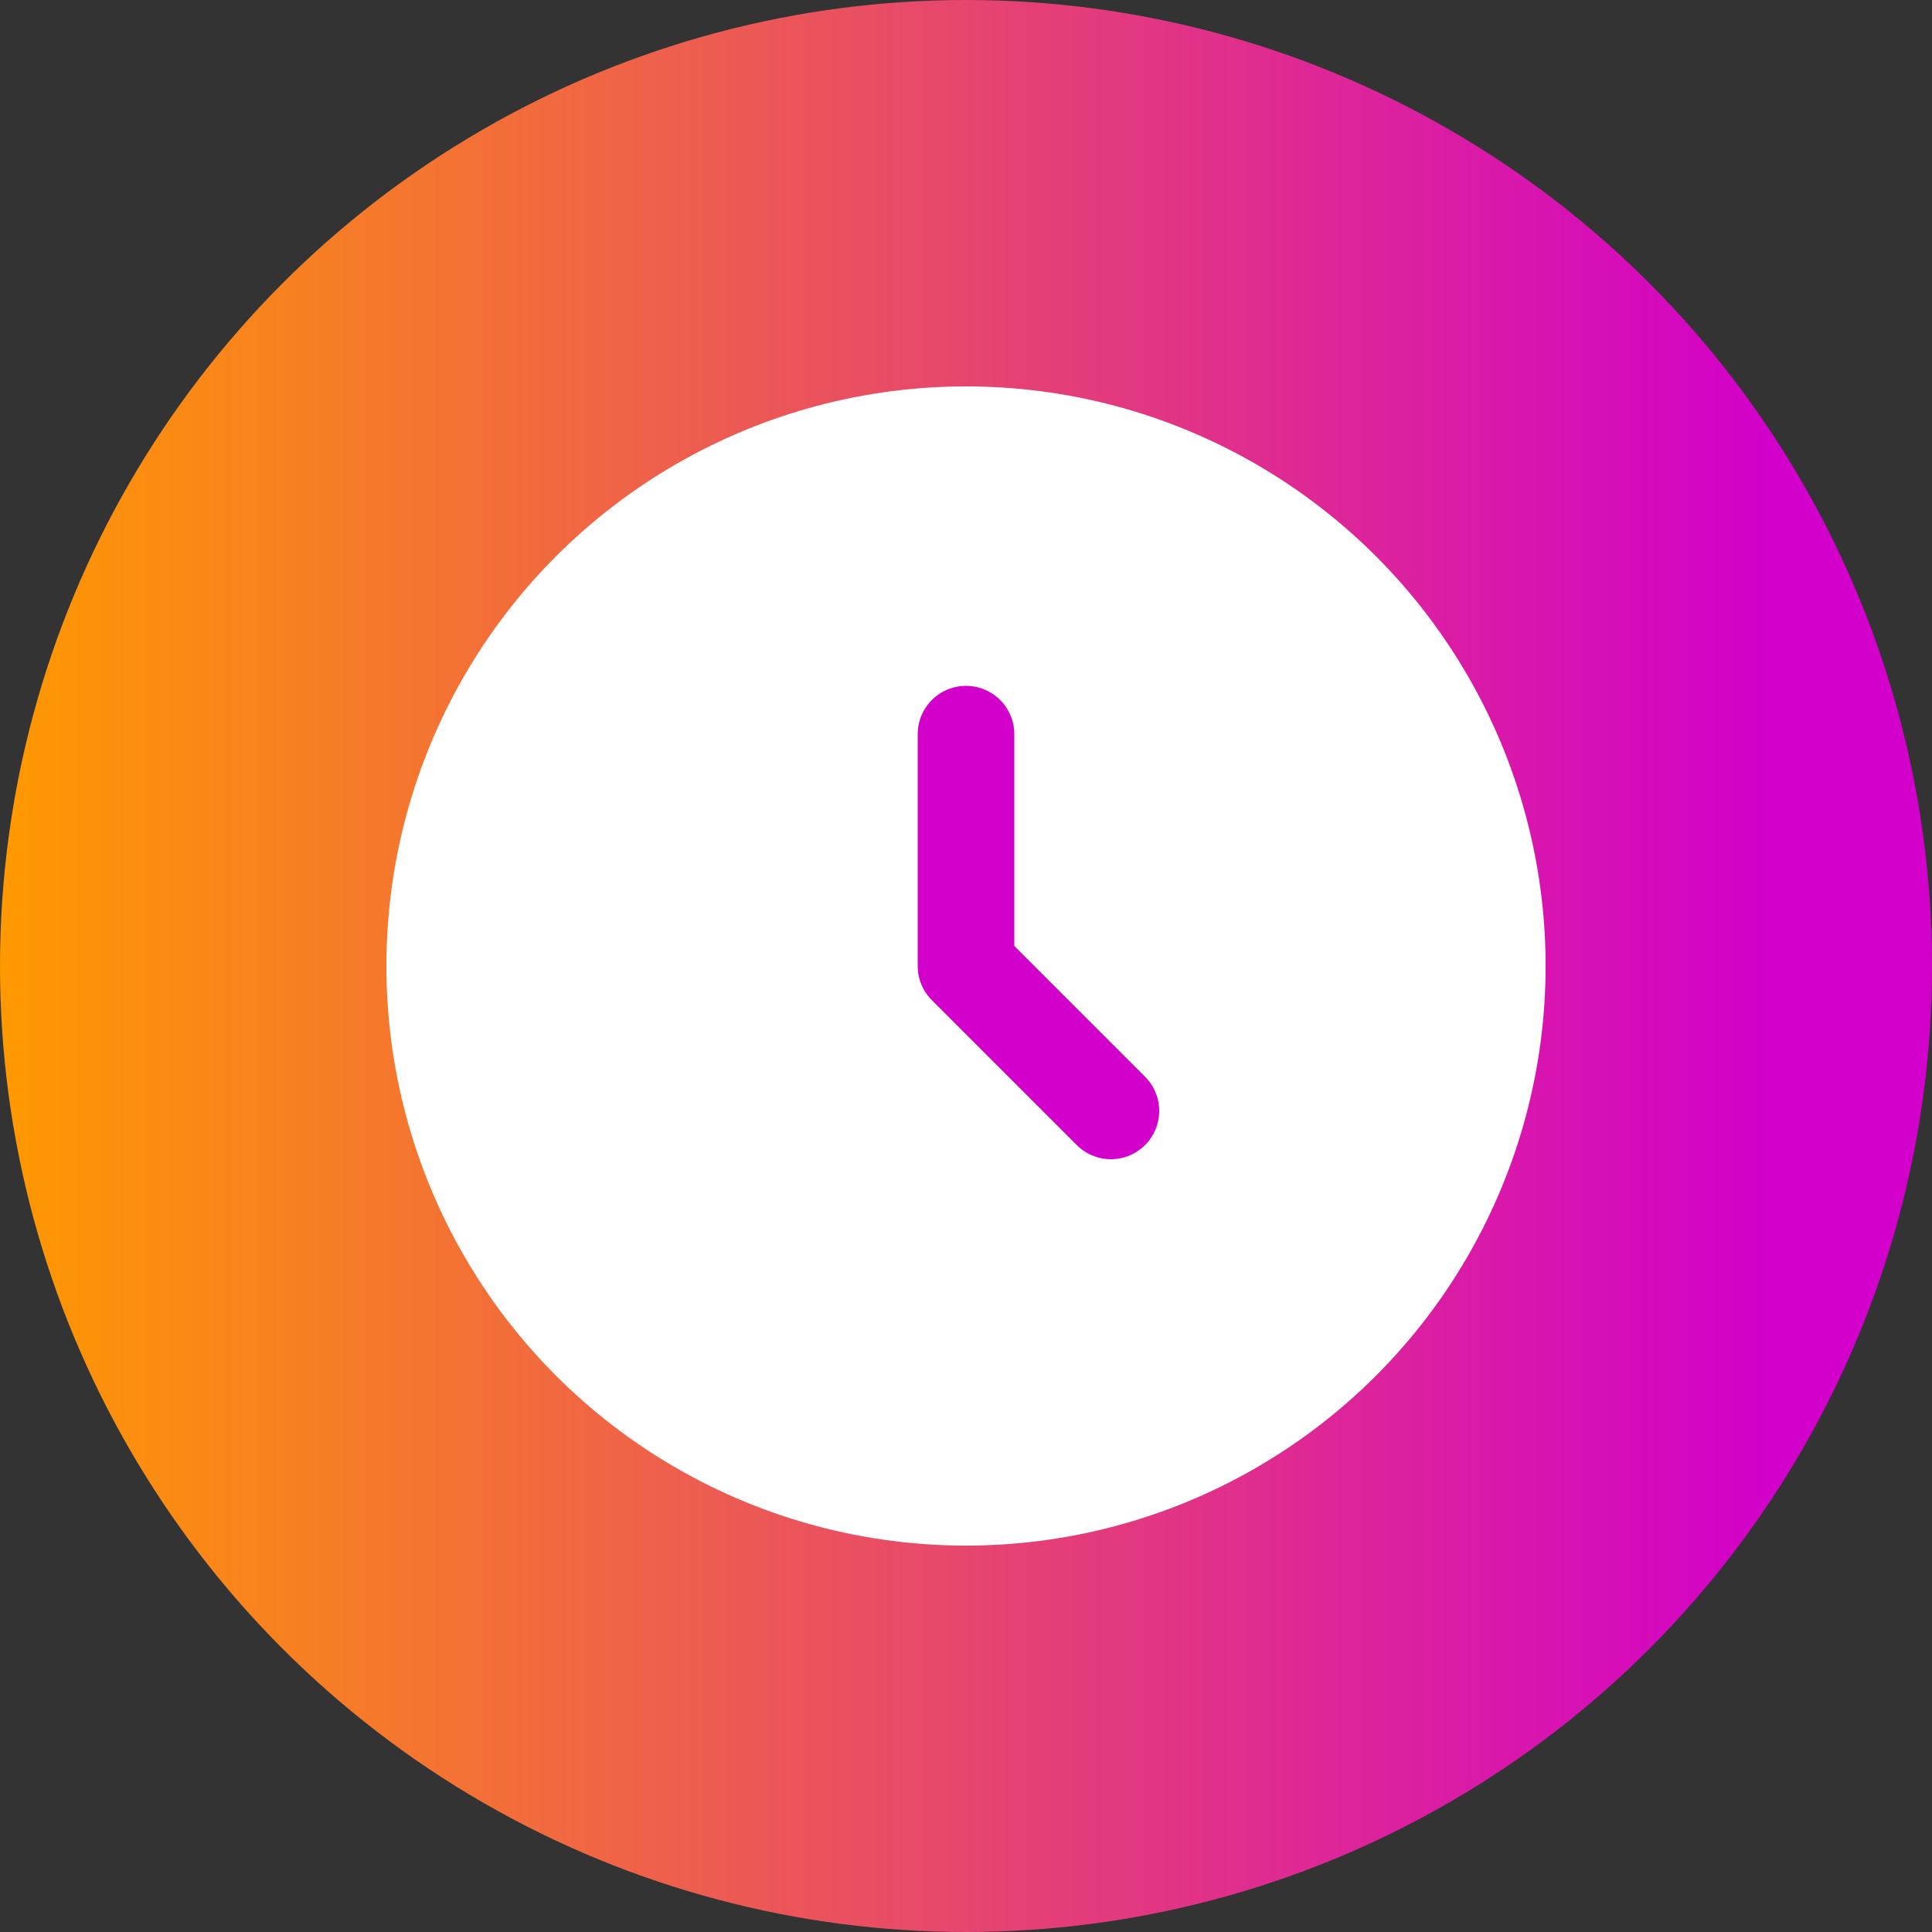
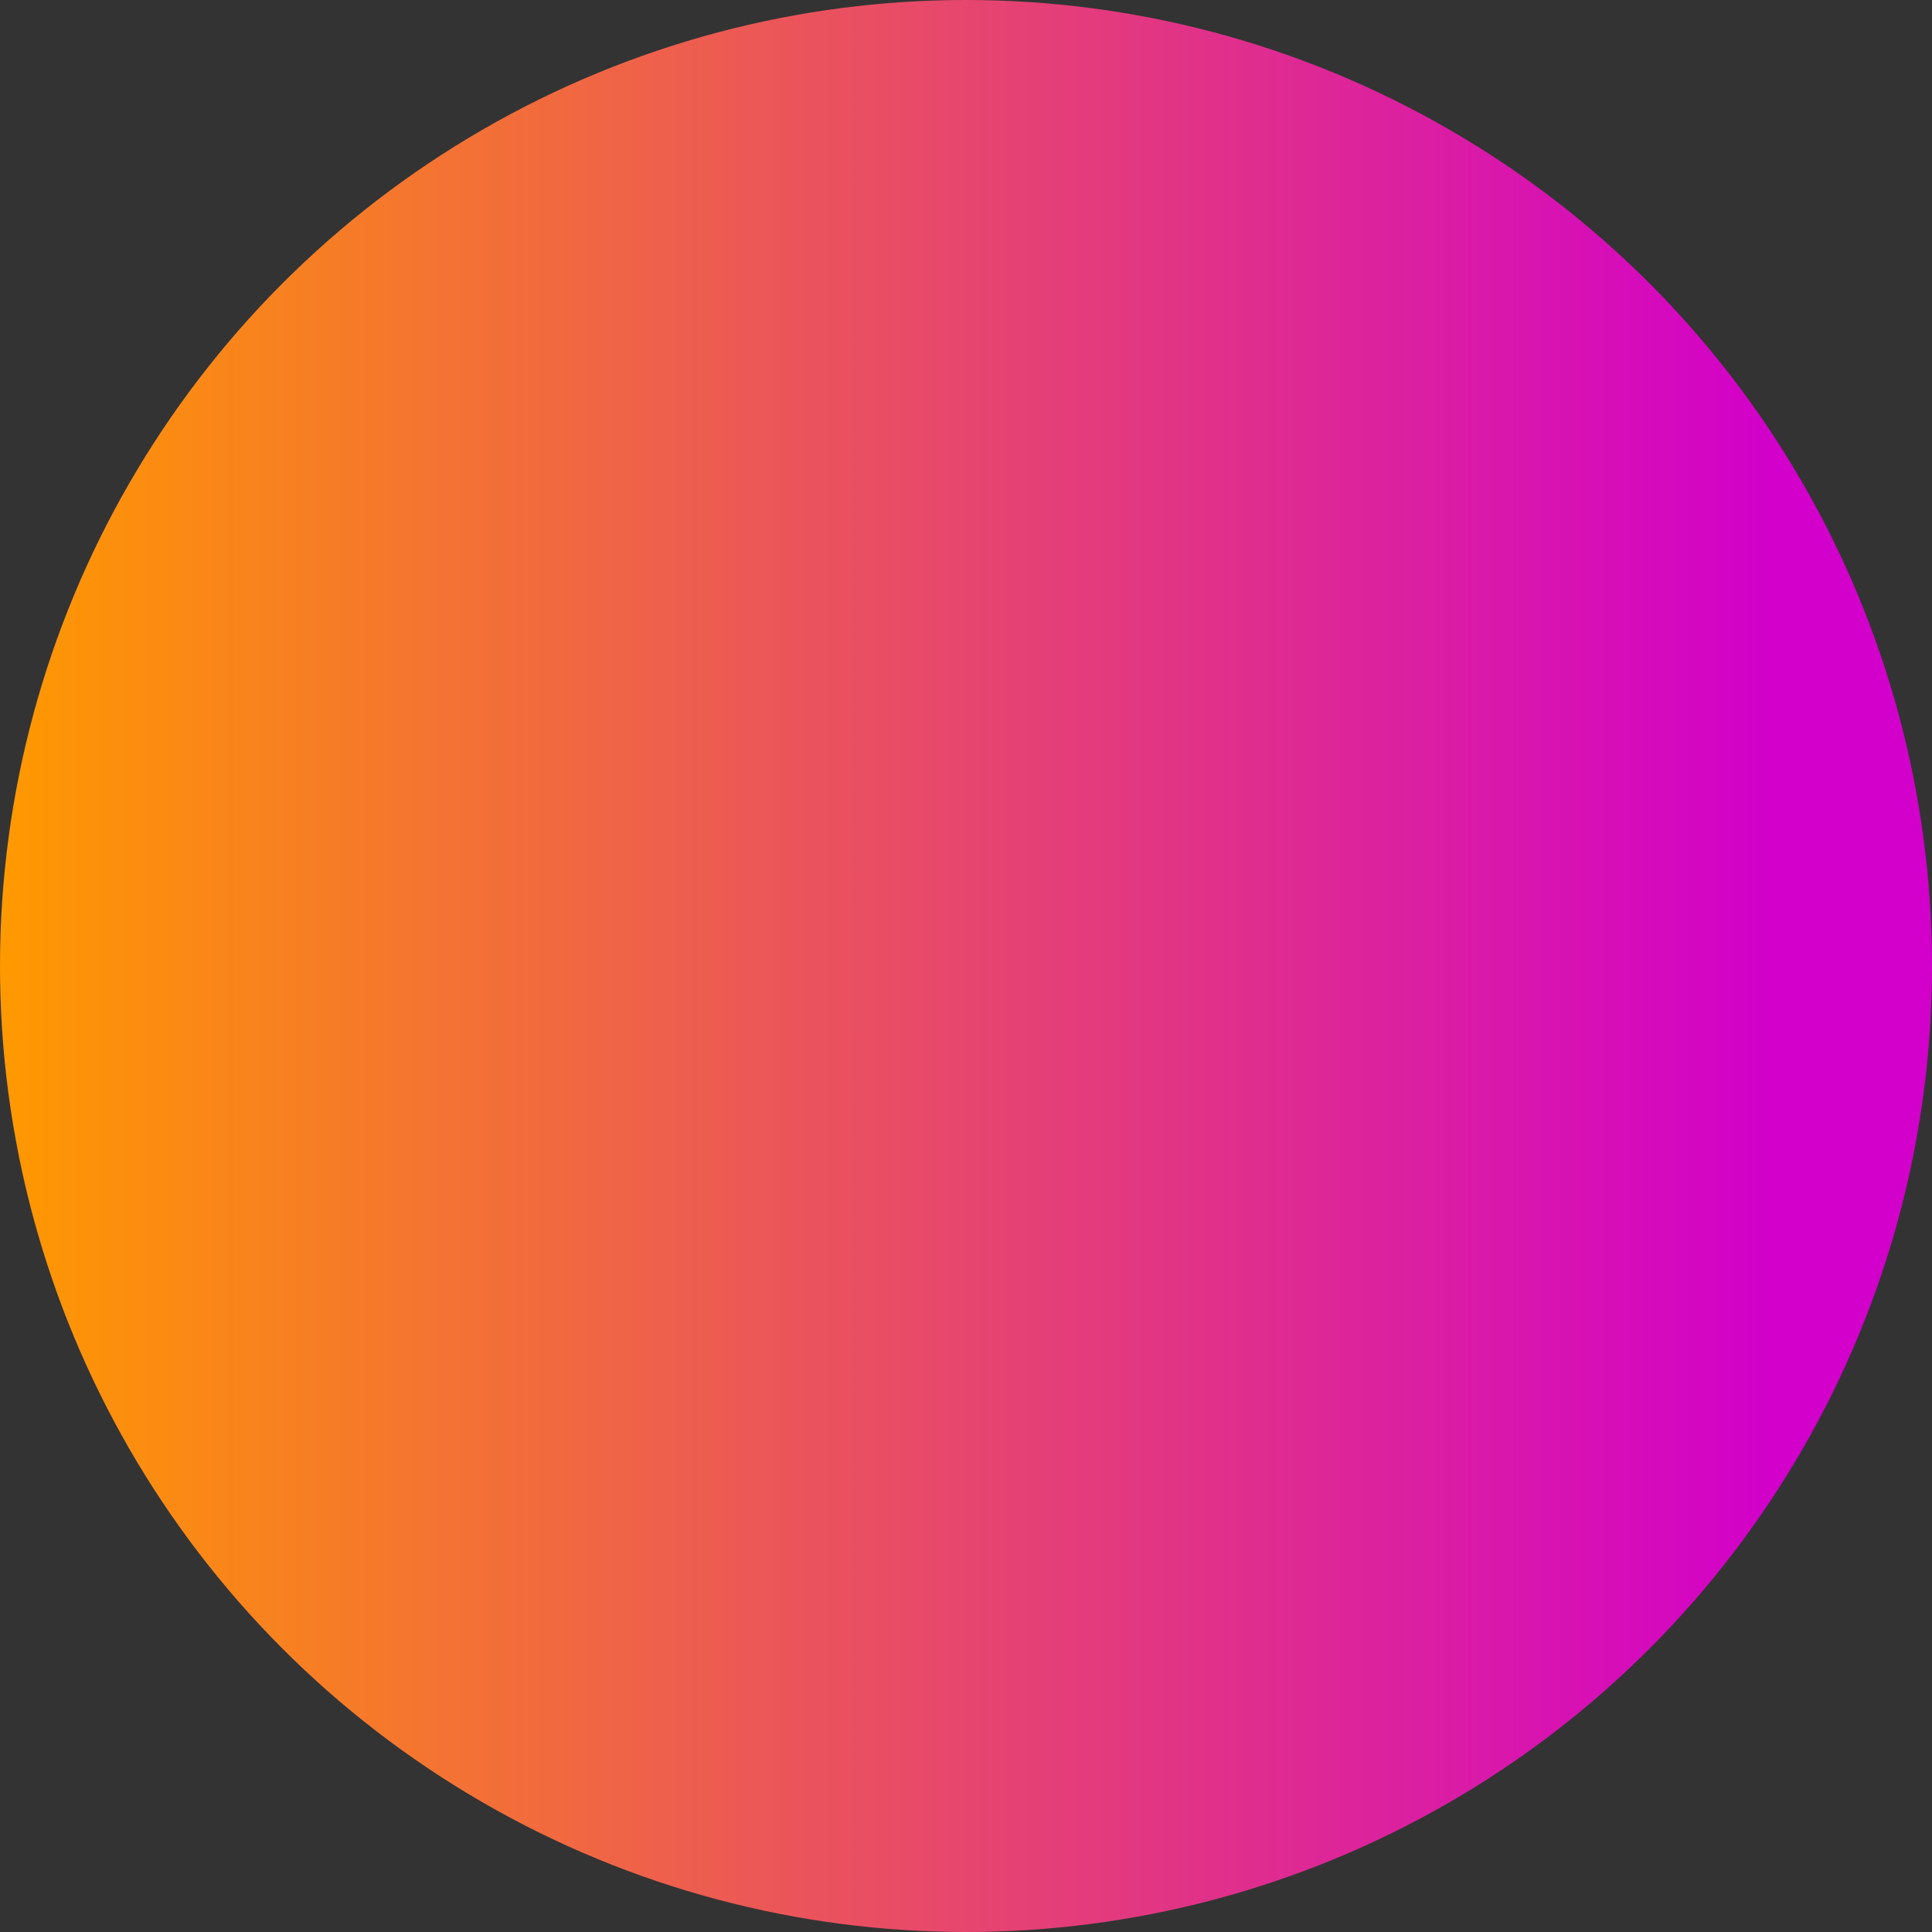
<svg xmlns="http://www.w3.org/2000/svg" width="40" height="40" viewBox="0 0 40 40" fill="none">
  <rect x="0" y="0" width="40" height="40" fill="#333333" stroke="none" />
  <circle cx="20" cy="20" r="20" fill="url(#paint0_linear_909_187)" />
-   <circle cx="20" cy="20" r="12" fill="white" />
-   <path d="M20 15.2V20L23 23" stroke="#D200CA" stroke-width="2" stroke-linecap="round" stroke-linejoin="round" />
  <defs>
    <linearGradient id="paint0_linear_909_187" x1="0" y1="40" x2="36.751" y2="40" gradientUnits="userSpaceOnUse">
      <stop stop-color="#FF9900" />
      <stop offset="1" stop-color="#D200CA" />
    </linearGradient>
  </defs>
</svg>